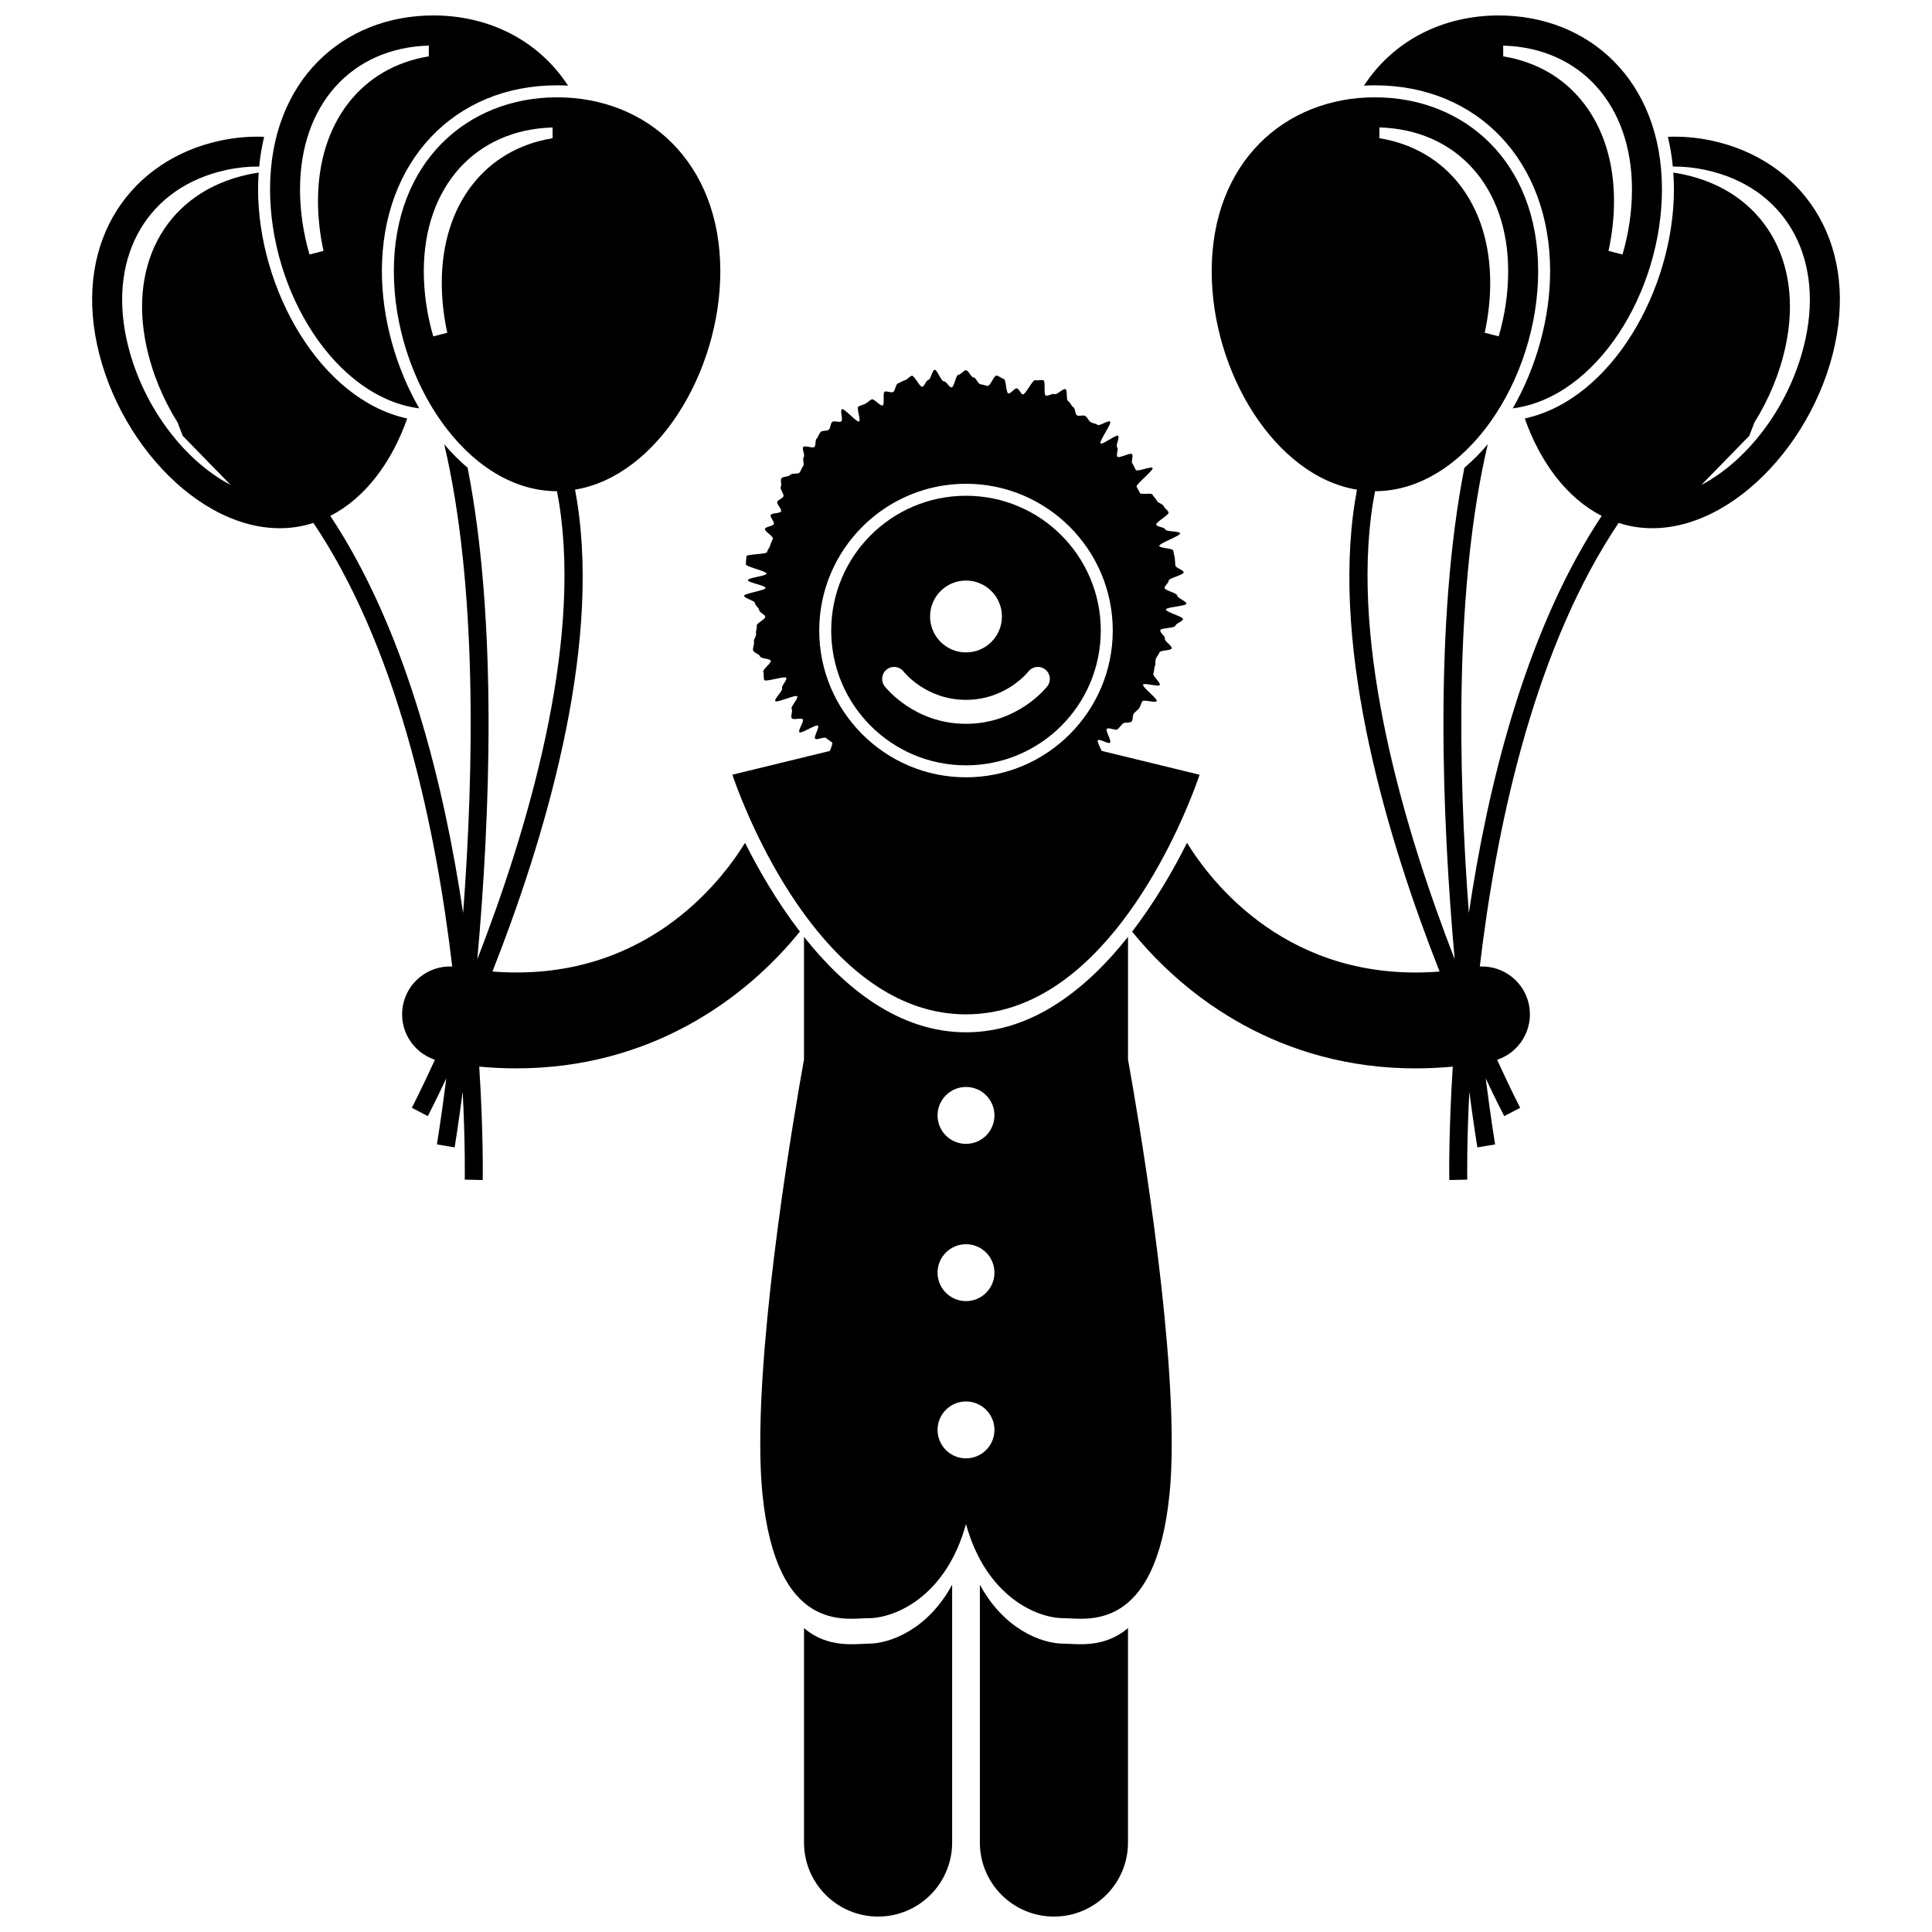
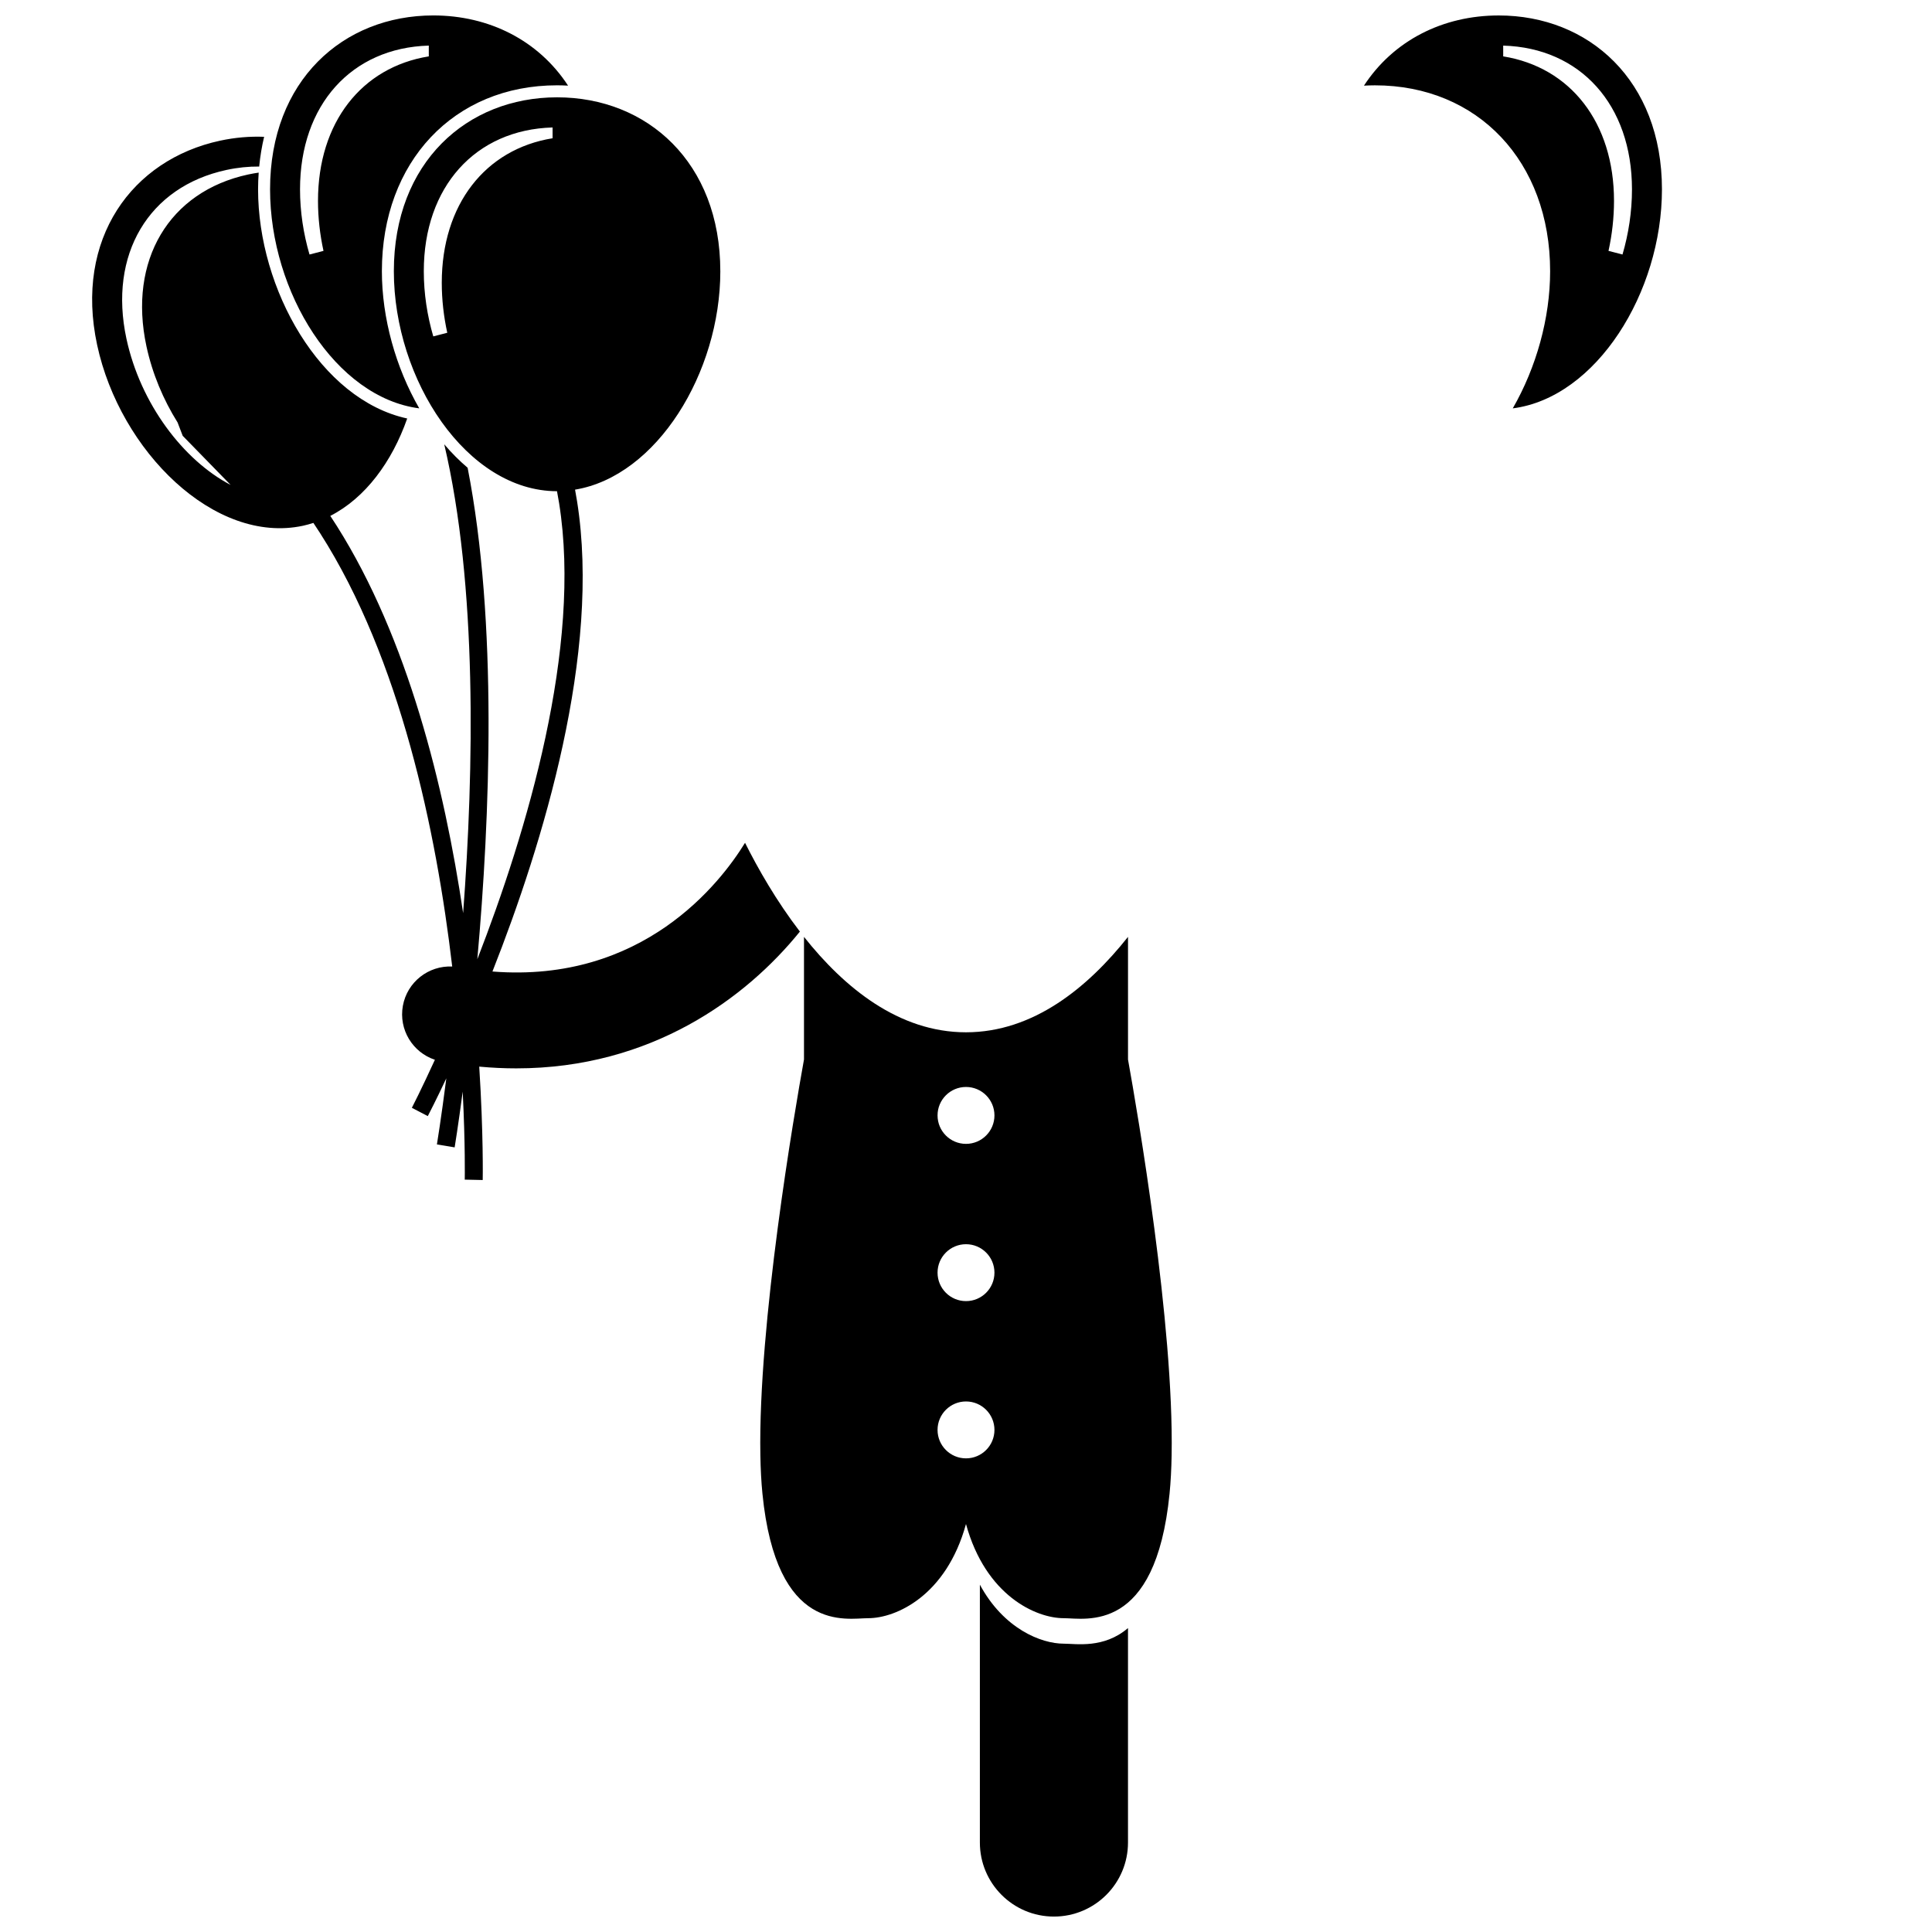
<svg xmlns="http://www.w3.org/2000/svg" width="800px" height="800px" version="1.1" viewBox="144 144 512 512">
  <defs>
    <clipPath id="d">
      <path d="m357 563h40v88.902h-40z" />
    </clipPath>
    <clipPath id="c">
      <path d="m403 563h40v88.902h-40z" />
    </clipPath>
    <clipPath id="b">
      <path d="m215 148.09h80v104.91h-80z" />
    </clipPath>
    <clipPath id="a">
      <path d="m505 148.09h80v104.91h-80z" />
    </clipPath>
  </defs>
-   <path d="m519.19 427.13c3.184 0 6.457-0.152 9.809-0.461-1.137 17.914-0.93 29.676-0.922 30.051l4.762-0.105c-0.008-0.32-0.16-9.258 0.543-23.312 1.203 9.066 2.09 14.5 2.133 14.762l4.699-0.781c-0.047-0.285-1.113-6.801-2.492-17.512 2.695 5.719 4.531 9.277 4.91 10.008l4.223-2.199c-0.113-0.215-2.519-4.894-6.106-12.73 5.902-1.957 9.629-7.996 8.492-14.297-1.145-6.34-6.816-10.707-13.078-10.414 4.219-35.824 13.719-81.516 34.992-114.82 0.59-0.926 1.188-1.84 1.797-2.742 0.906 0.289 1.82 0.551 2.758 0.754 23.359 5.019 48.488-19.73 54.547-47.914 6.055-28.18-9.25-49.117-32.609-54.141-3.93-0.844-7.836-1.172-11.645-1.02 0.605 2.527 1.047 5.156 1.305 7.879 2.801-0.023 5.699 0.262 8.672 0.902 20.652 4.441 31.309 22.406 26.512 44.711-3.715 17.277-15.109 32.219-27.609 38.758l12.699-13.016 1.355-3.535c3.777-6.035 6.691-12.918 8.258-20.207 4.879-22.707-5.965-40.996-26.988-45.516-0.93-0.199-1.848-0.355-2.766-0.492 0.102 1.457 0.164 2.93 0.164 4.434 0 26.441-16.492 55.73-39.523 60.727 4.043 11.504 11.078 21.055 20.383 25.812-0.586 0.887-1.168 1.777-1.738 2.68-18.816 29.836-28.496 69.023-33.465 102.59-2.867-38.184-3.758-86.949 5.008-124.25-1.93 2.281-4.004 4.359-6.195 6.223-8.008 40.918-5.93 92.719-2.57 130.26-13.082-33.684-27.789-82.637-21.672-120.89 0.168-1.059 0.355-2.109 0.559-3.156 23.879-0.02 43.234-29.488 43.234-58.305 0-28.824-19.367-46.078-43.258-46.078-23.891 0-43.258 17.254-43.258 46.078 0 26.887 16.852 54.328 38.504 57.902-0.195 1.035-0.375 2.078-0.543 3.129-6.359 40.219 9.016 90.547 22.434 124.57-39.906 3.148-60.43-23.531-66.938-34.113-3.422 6.832-8.297 15.406-14.539 23.531 14.293 17.68 39.43 36.25 75.164 36.25zm24.492-211.27c0 5.926-0.906 11.773-2.512 17.277l-3.707-0.961c0.938-4.297 1.457-8.75 1.457-13.246 0-20.766-11.555-35.426-29.367-38.301v-2.859c20.457 0.578 34.129 15.715 34.129 38.09z" />
  <path d="m400 417.57c-17.82 0-32.266-11.836-42.934-25.289v32.496c-2.574 14.277-12.176 70.129-11.562 104.89 0.066 3.637 0.238 7.047 0.547 10.148 3.703 37.332 22.223 33.023 28.043 33.023 7.316 0 20.68-5.926 25.902-24.957 5.223 19.031 18.586 24.957 25.902 24.957 5.824 0 24.344 4.309 28.047-33.023 0.309-3.102 0.48-6.508 0.547-10.141 0.617-34.754-8.984-90.594-11.559-104.89v-32.504c-10.668 13.449-25.113 25.289-42.934 25.289zm7.539 22.027c0 4.164-3.375 7.539-7.539 7.539s-7.539-3.375-7.539-7.539c0-4.164 3.375-7.539 7.539-7.539s7.539 3.375 7.539 7.539zm-7.539 34.133c4.164 0 7.539 3.375 7.539 7.539 0 4.164-3.375 7.539-7.539 7.539s-7.539-3.375-7.539-7.539c0-4.164 3.375-7.539 7.539-7.539zm0 56.75c-4.164 0-7.539-3.375-7.539-7.539 0-4.164 3.375-7.539 7.539-7.539s7.539 3.375 7.539 7.539c0 4.164-3.375 7.539-7.539 7.539z" />
  <g clip-path="url(#d)">
-     <path d="m374.1 579.59c-3.281 0-10.605 1.367-17.027-4.133v56.828c0 10.844 8.789 19.625 19.625 19.625 10.84 0 19.629-8.785 19.629-19.625v-68.332c-6.32 11.711-16.273 15.637-22.227 15.637z" />
-   </g>
+     </g>
  <g clip-path="url(#c)">
    <path d="m425.9 579.59c-5.953 0-15.906-3.926-22.223-15.637v68.332c0 10.844 8.789 19.625 19.625 19.625 10.84 0 19.629-8.785 19.629-19.625v-56.828c-6.426 5.5-13.75 4.133-17.031 4.133z" />
  </g>
-   <path d="m400 412.81c35.105 0 55.273-45.934 60.516-59.66 0.922-2.41 1.387-3.836 1.387-3.836l-25.953-6.324c-0.602-1.27-1.258-2.602-0.992-2.832 0.5-0.434 2.734 1.109 3.215 0.656 0.484-0.449-1.312-3.203-0.844-3.672s2.426 0.59 2.879 0.105c0.449-0.484 0.887-0.953 1.32-1.453s1.957-0.09 2.375-0.602c0.414-0.516 0.172-1.559 0.566-2.09 0.398-0.527 1.035-0.887 1.414-1.43 0.379-0.543 0.492-1.27 0.848-1.824 0.359-0.555 3.465 0.523 3.805-0.043 0.336-0.566-3.934-3.789-3.613-4.367 0.316-0.578 4.129 0.672 4.422 0.082 0.297-0.59-1.977-2.43-1.699-3.031 0.273-0.602 0.152-1.328 0.406-1.941 0.254-0.609 0.035-1.344 0.262-1.961 0.23-0.617 0.754-1.074 0.961-1.699 0.211-0.625 3.059-0.422 3.246-1.059 0.188-0.633-1.98-1.914-1.816-2.555 0.164-0.637-1.363-1.605-1.223-2.254 0.141-0.645 3.891-0.535 4.008-1.191 0.117-0.648 1.918-1.086 2.012-1.746 0.094-0.652-4.606-1.906-4.535-2.566 0.07-0.652 5.383-0.863 5.43-1.523 0.047-0.66-2.461-1.512-2.438-2.176 0.023-0.66-3.332-1.336-3.332-2 0-0.664 1.09-1.262 1.066-1.922-0.023-0.664 4.039-1.547 3.992-2.203-0.047-0.66-2.141-1.184-2.211-1.84-0.07-0.66-0.062-1.34-0.156-1.988-0.094-0.656-0.289-1.305-0.406-1.953-0.117-0.652-3.555-0.594-3.695-1.238-0.141-0.648 5.691-2.695 5.527-3.332-0.16-0.641-3.754-0.391-3.938-1.027-0.188-0.637-2.191-0.645-2.398-1.27-0.211-0.625 3.512-2.629 3.281-3.25-0.23-0.621-1.055-1.062-1.305-1.672-0.254-0.613-1.52-0.805-1.793-1.406-0.277-0.602-0.879-1.039-1.176-1.629-0.297-0.594-3.004 0.148-3.32-0.434-0.316-0.578-0.551-1.082-0.891-1.652-0.34-0.566 4.598-4.406 4.242-4.961-0.359-0.559-4.039 1.059-4.418 0.516-0.379-0.543-0.555-1.207-0.949-1.734-0.398-0.531 0.34-1.949-0.078-2.465-0.414-0.516-3.434 1.184-3.867 0.684-0.434-0.5 0.371-2.031-0.082-2.516-0.449-0.484 0.73-2.555 0.262-3.023s-4.172 2.461-4.656 2.012c-0.484-0.453 3.043-5.344 2.543-5.781-0.5-0.434-2.852 1.27-3.367 0.855-0.512-0.414-1.359-0.387-1.887-0.785-0.527-0.395-0.766-1.176-1.309-1.555s-1.684 0.184-2.242-0.176c-0.555-0.355-0.398-1.832-0.965-2.172-0.566-0.34-0.801-1.301-1.379-1.621-0.578-0.316-0.09-2.836-0.68-3.137-0.59-0.297-2.316 1.594-2.918 1.316-0.602-0.277-1.723 0.613-2.332 0.359s0.02-3.789-0.602-4.019c-0.617-0.23-1.555 0.141-2.184-0.066-0.629-0.211-2.641 3.984-3.277 3.801-0.633-0.188-0.914-1.441-1.559-1.605-0.637-0.164-1.633 1.477-2.281 1.336-0.645-0.141-0.566-3.75-1.223-3.867-0.648-0.117-1.25-0.773-1.906-0.867-0.652-0.094-1.672 2.812-2.332 2.746-0.652-0.07-1.234-0.383-1.898-0.43-0.656-0.043-1.207-1.801-1.871-1.824-0.66-0.023-1.332-1.898-1.992-1.898-0.664 0-1.359 1.172-2.019 1.191-0.664 0.027-1.129 3.301-1.789 3.348s-1.43-1.688-2.086-1.617c-0.66 0.07-1.766-3.137-2.418-3.043-0.656 0.094-0.992 2.547-1.641 2.664-0.652 0.117-1.004 1.695-1.648 1.832-0.648 0.141-2.109-3.078-2.75-2.918-0.641 0.164-1.184 0.988-1.816 1.176-0.637 0.188-1.25 0.641-1.875 0.852-0.629 0.211-0.699 2.074-1.316 2.305-0.621 0.23-1.574-0.367-2.188-0.113-0.609 0.254 0.062 3.375-0.539 3.648-0.602 0.273-2.34-1.902-2.926-1.609-0.594 0.297-1.062 0.84-1.641 1.156-0.582 0.316-1.297 0.406-1.867 0.746-0.566 0.34 0.734 3.606 0.18 3.961-0.555 0.359-4.012-3.648-4.555-3.269-0.543 0.379 0.371 2.824-0.156 3.223-0.531 0.398-1.887-0.258-2.402 0.16-0.516 0.414-0.398 1.605-0.898 2.039-0.5 0.434-1.66 0.16-2.144 0.609-0.484 0.449-0.617 1.297-1.086 1.766-0.469 0.465-0.121 1.711-0.574 2.195-0.449 0.484-2.531-0.477-2.961 0.023-0.434 0.5 0.527 2.195 0.113 2.707-0.414 0.512 0.246 1.824-0.148 2.352-0.398 0.527-0.551 1.152-0.93 1.695-0.375 0.543-2.156 0.102-2.516 0.66-0.359 0.555-1.984 0.348-2.324 0.918-0.34 0.566 0.16 1.645-0.16 2.227-0.316 0.578 0.977 1.984 0.68 2.574s-1.324 0.789-1.602 1.391c-0.273 0.602 1.246 1.922 0.992 2.535-0.254 0.609-2.504 0.375-2.738 0.996-0.23 0.617 1.031 1.723 0.824 2.352-0.211 0.625-2.172 0.668-2.359 1.301-0.184 0.633 2.254 1.938 2.09 2.578-0.16 0.637-0.551 1.133-0.691 1.781-0.141 0.645-0.711 1.121-0.828 1.773-0.117 0.648-5.379 0.496-5.473 1.152-0.094 0.652-0.09 1.434-0.16 2.09-0.07 0.656 5.531 1.824 5.484 2.488-0.047 0.656-4.922 1.059-4.945 1.723-0.023 0.66 4.695 1.398 4.695 2.066 0 0.664-5.719 1.441-5.695 2.098 0.027 0.664 2.824 1.246 2.871 1.902 0.047 0.66 1.055 1.238 1.125 1.891 0.07 0.66 1.523 1.102 1.617 1.754 0.094 0.656-2.371 1.703-2.258 2.352 0.117 0.652-0.324 1.453-0.184 2.098 0.141 0.648-0.723 1.602-0.562 2.238 0.164 0.641-0.406 1.586-0.223 2.219 0.188 0.637 1.645 0.973 1.852 1.602 0.211 0.629 2.598 0.516 2.824 1.137 0.23 0.621-2.238 2.348-1.984 2.957 0.254 0.613-0.008 1.559 0.266 2.16 0.277 0.602 5.535-1.168 5.832-0.578 0.297 0.594-1.418 2.188-1.102 2.769 0.316 0.578-2.152 2.816-1.816 3.383 0.34 0.57 5.457-1.805 5.816-1.25 0.359 0.559-1.848 2.793-1.473 3.336 0.379 0.543-0.359 1.953 0.035 2.481 0.398 0.527 2.508-0.23 2.922 0.285 0.414 0.516-1.336 2.906-0.902 3.406s4.465-2.211 4.918-1.73c0.449 0.484-1.203 2.969-0.734 3.438 0.469 0.465 2.418-0.609 2.902-0.16 0.484 0.449 1.062 0.727 1.562 1.16 0.246 0.215-0.168 1.234-0.586 2.254l-25.824 6.293s0.465 1.426 1.387 3.836c5.258 13.746 25.426 59.676 60.531 59.676zm-38.895-101.71c0-21.445 17.445-38.895 38.895-38.895 21.445 0 38.891 17.449 38.891 38.895 0 21.445-17.449 38.895-38.891 38.895-21.445 0-38.895-17.449-38.895-38.895z" />
-   <path d="m400 346.82c19.727 0 35.715-15.988 35.715-35.719 0-19.727-15.988-35.719-35.715-35.719s-35.719 15.992-35.719 35.719c0 19.73 15.992 35.719 35.719 35.719zm0-48.969c5.258 0 9.523 4.266 9.523 9.523 0 5.262-4.266 9.523-9.523 9.523s-9.523-4.262-9.523-9.523c0-5.258 4.262-9.523 9.523-9.523zm-21.562 28.004c-1.07-1.387-0.816-3.383 0.57-4.453 1.387-1.074 3.383-0.816 4.453 0.57 0.23 0.293 6.035 7.496 16.535 7.496 10.621 0 16.48-7.422 16.535-7.496 1.07-1.391 3.066-1.645 4.453-0.57 1.387 1.07 1.645 3.066 0.57 4.453-0.312 0.406-7.859 9.965-21.562 9.965-13.699 0-21.238-9.559-21.555-9.965z" />
  <g clip-path="url(#b)">
    <path d="m215.57 194.17c0 27.309 17.391 55.191 39.535 58.047-6.254-10.871-9.902-23.922-9.902-36.352 0-29 19.094-49.258 46.434-49.258 0.98 0 1.949 0.035 2.906 0.086-7.793-11.945-20.879-18.602-35.715-18.602-23.891 0-43.258 17.254-43.258 46.078zm42.066-38.086v2.856c-17.812 2.875-29.363 17.535-29.363 38.301 0 4.496 0.52 8.949 1.457 13.246l-3.707 0.961c-1.605-5.5-2.512-11.348-2.512-17.273 0-22.383 13.668-37.516 34.125-38.09z" />
  </g>
  <path d="m334.89 215.87c0-28.824-19.367-46.078-43.258-46.078-23.891 0-43.258 17.254-43.258 46.078 0 28.816 19.355 58.285 43.234 58.305 0.203 1.043 0.391 2.094 0.559 3.156 6.117 38.246-8.59 87.199-21.672 120.88 3.359-37.539 5.434-89.34-2.57-130.25-2.191-1.863-4.269-3.941-6.199-6.223 8.77 37.301 7.879 86.066 5.008 124.25-4.969-33.57-14.648-72.758-33.465-102.59-0.57-0.902-1.152-1.793-1.738-2.68 9.305-4.762 16.34-14.309 20.383-25.812-23.031-4.996-39.523-34.281-39.523-60.727 0-1.504 0.062-2.977 0.164-4.434-0.914 0.137-1.832 0.289-2.766 0.492-21.02 4.519-31.863 22.809-26.984 45.516 1.566 7.289 4.481 14.172 8.258 20.207l1.355 3.535 12.699 13.016c-12.504-6.539-23.898-21.484-27.613-38.758-4.793-22.305 5.859-40.273 26.512-44.715 2.973-0.641 5.871-0.926 8.672-0.902 0.262-2.723 0.703-5.352 1.305-7.879-3.809-0.152-7.715 0.176-11.645 1.02-23.355 5.023-38.664 25.965-32.605 54.145 6.059 28.18 31.188 52.93 54.547 47.91 0.941-0.203 1.855-0.465 2.758-0.754 0.609 0.906 1.203 1.82 1.797 2.742 21.277 33.309 30.777 79 34.996 114.82-6.266-0.293-11.93 4.078-13.078 10.414-1.137 6.301 2.586 12.336 8.488 14.297-3.586 7.836-5.996 12.516-6.106 12.73l4.223 2.199c0.383-0.73 2.215-4.289 4.91-10.008-1.379 10.711-2.445 17.227-2.492 17.512l4.699 0.781c0.043-0.262 0.934-5.695 2.133-14.766 0.707 14.059 0.551 22.996 0.543 23.316l4.762 0.105c0.008-0.371 0.215-12.137-0.922-30.051 3.356 0.309 6.625 0.461 9.812 0.461 35.73 0 60.871-18.57 75.164-36.25-6.238-8.125-11.117-16.699-14.535-23.527-6.504 10.582-27.027 37.258-66.941 34.109 13.422-34.02 28.797-84.344 22.434-124.57-0.168-1.051-0.348-2.094-0.543-3.129 21.652-3.57 38.5-31.012 38.5-57.898zm-44.449-38.09v2.859c-17.812 2.875-29.367 17.535-29.367 38.301 0 4.496 0.52 8.949 1.457 13.246l-3.707 0.961c-1.605-5.504-2.512-11.348-2.512-17.277 0-22.375 13.672-37.512 34.129-38.09z" />
  <g clip-path="url(#a)">
    <path d="m554.8 215.87c0 12.43-3.652 25.48-9.902 36.352 22.148-2.856 39.535-30.738 39.535-58.047 0-28.824-19.367-46.078-43.258-46.078-14.836 0-27.922 6.656-35.715 18.602 0.957-0.051 1.926-0.086 2.906-0.086 27.336 0 46.434 20.258 46.434 49.258zm21.691-21.695c0 5.926-0.906 11.773-2.512 17.273l-3.707-0.961c0.938-4.297 1.457-8.75 1.457-13.246 0-20.766-11.551-35.426-29.363-38.301l-0.004-2.852c20.457 0.574 34.129 15.707 34.129 38.086z" />
  </g>
</svg>